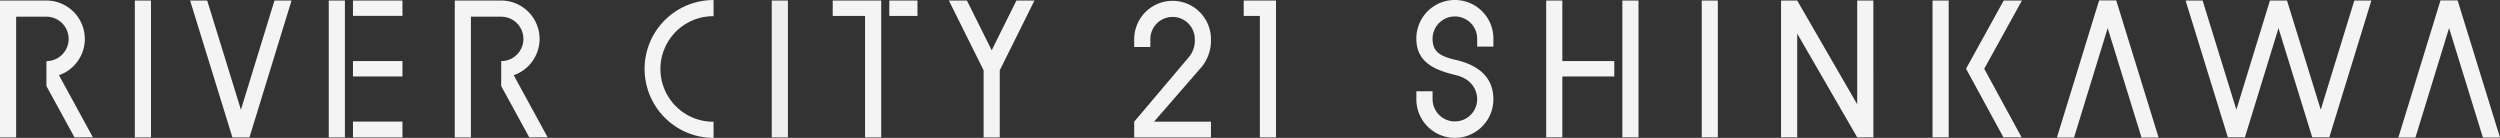
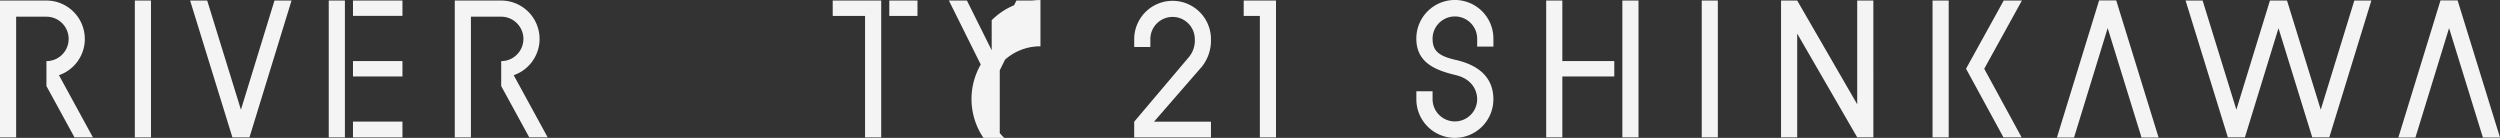
<svg xmlns="http://www.w3.org/2000/svg" width="1021.828" height="56.356">
  <rect width="100%" height="100%" fill="#333333" stroke="none" />
  <path d="M494.961 15.903a15.688 15.688 0 0 0-31.375 0v3.3h6.6v-3.3a9.084 9.084 0 0 1 18.167 0 10.548 10.548 0 0 1-2.352 7.355l-22.42 26.483v6.405h31.375v-6.405h-23.28l19.647-22.584a17.229 17.229 0 0 0 3.633-11.265M508.341.21v6.295h6.6v49.641h6.6V.21Z" fill="#f4f4f4" />
-   <path fill="#f0efef" d="M315.441.21h6.604v55.936h-6.604z" />
-   <path d="M340.355 6.505h13.219v49.641h6.6V.21h-19.819ZM363.481.21H375v6.295h-11.519zm41.855 20.342L395.209.21h-7.377l14.2 28.526v27.41h6.6v-27.41L422.823.21h-7.371ZM271.719 8.239a28.189 28.189 0 0 0 19.923 48.117h.011v-6.6a21.569 21.569 0 1 1 0-43.137V.022a28.082 28.082 0 0 0-19.934 8.239ZM55.108.21h6.604v55.936h-6.604zm79.261 0h6.604v55.936h-6.604zm9.906 49.487h20.221v6.45h-20.221zm0-49.487h20.221v6.284h-20.221zm0 24.749h20.221v6.284h-20.221zM34.666 15.903A15.7 15.7 0 0 0 18.984.221H0v55.936h6.6V6.825h12.38a9.078 9.078 0 1 1 0 18.156v10.193l11.47 20.972h7.532L24.1 30.735a15.712 15.712 0 0 0 10.58-14.832m185.862 0A15.7 15.7 0 0 0 204.86.221h-18.984v55.936h6.6V6.825h12.38a9.078 9.078 0 0 1 0 18.156v10.193l11.463 20.972h7.532l-13.882-25.411a15.712 15.712 0 0 0 10.58-14.832M98.476 44.837 84.683.21h-6.98l17.29 55.936h6.969L119.162.21h-6.969ZM997.51.155l-17.228 56.047h6.98l13.749-44.716 13.827 44.716h6.991L1004.501.155Zm-139.537 0-17.239 56.047h6.991l13.749-44.717 13.83 44.717h6.98L864.964.155Zm104.308.066-13.716 44.616L934.773.221h-6.98l-13.72 44.616L900.281.221h-6.968l17.283 55.914h6.969l13.727-44.616 13.794 44.616h6.969L969.25.221Zm-203.182 0v42.4L734.571.221h-6.6v55.914h6.6v-42.4l24.528 42.4h6.6V.221Zm30.79 0h6.604v55.925h-6.604zm36.532 0h-7.443l-15.395 27.863 15.284 28.051h7.426L811.02 28.106ZM594.659 56.356a15.763 15.763 0 0 1-15.748-15.748v-3.313h6.626v3.313a9.117 9.117 0 0 0 18.233 0c0-3.446-1.922-8.261-8.714-9.9-8.493-2.032-16.157-5.124-16.157-14.964a15.75 15.75 0 1 1 31.5 0v3.313h-6.63v-3.313a9.117 9.117 0 0 0-18.233 0c0 5.025 2.441 7.156 9.52 8.758 8.747 1.988 15.34 6.737 15.34 16.1a15.77 15.77 0 0 1-15.748 15.748M695.553.221h6.582v55.925h-6.582zm-35.748 24.738h-21.23V.221h-6.6v55.914h6.6V31.243h21.23ZM663.107.221v55.914h6.6V.221Z" fill="#f4f4f4" />
+   <path d="M340.355 6.505h13.219v49.641h6.6V.21h-19.819ZM363.481.21H375v6.295h-11.519zm41.855 20.342L395.209.21h-7.377l14.2 28.526v27.41h6.6v-27.41L422.823.21h-7.371Za28.189 28.189 0 0 0 19.923 48.117h.011v-6.6a21.569 21.569 0 1 1 0-43.137V.022a28.082 28.082 0 0 0-19.934 8.239ZM55.108.21h6.604v55.936h-6.604zm79.261 0h6.604v55.936h-6.604zm9.906 49.487h20.221v6.45h-20.221zm0-49.487h20.221v6.284h-20.221zm0 24.749h20.221v6.284h-20.221zM34.666 15.903A15.7 15.7 0 0 0 18.984.221H0v55.936h6.6V6.825h12.38a9.078 9.078 0 1 1 0 18.156v10.193l11.47 20.972h7.532L24.1 30.735a15.712 15.712 0 0 0 10.58-14.832m185.862 0A15.7 15.7 0 0 0 204.86.221h-18.984v55.936h6.6V6.825h12.38a9.078 9.078 0 0 1 0 18.156v10.193l11.463 20.972h7.532l-13.882-25.411a15.712 15.712 0 0 0 10.58-14.832M98.476 44.837 84.683.21h-6.98l17.29 55.936h6.969L119.162.21h-6.969ZM997.51.155l-17.228 56.047h6.98l13.749-44.716 13.827 44.716h6.991L1004.501.155Zm-139.537 0-17.239 56.047h6.991l13.749-44.717 13.83 44.717h6.98L864.964.155Zm104.308.066-13.716 44.616L934.773.221h-6.98l-13.72 44.616L900.281.221h-6.968l17.283 55.914h6.969l13.727-44.616 13.794 44.616h6.969L969.25.221Zm-203.182 0v42.4L734.571.221h-6.6v55.914h6.6v-42.4l24.528 42.4h6.6V.221Zm30.79 0h6.604v55.925h-6.604zm36.532 0h-7.443l-15.395 27.863 15.284 28.051h7.426L811.02 28.106ZM594.659 56.356a15.763 15.763 0 0 1-15.748-15.748v-3.313h6.626v3.313a9.117 9.117 0 0 0 18.233 0c0-3.446-1.922-8.261-8.714-9.9-8.493-2.032-16.157-5.124-16.157-14.964a15.75 15.75 0 1 1 31.5 0v3.313h-6.63v-3.313a9.117 9.117 0 0 0-18.233 0c0 5.025 2.441 7.156 9.52 8.758 8.747 1.988 15.34 6.737 15.34 16.1a15.77 15.77 0 0 1-15.748 15.748M695.553.221h6.582v55.925h-6.582zm-35.748 24.738h-21.23V.221h-6.6v55.914h6.6V31.243h21.23ZM663.107.221v55.914h6.6V.221Z" fill="#f4f4f4" />
</svg>